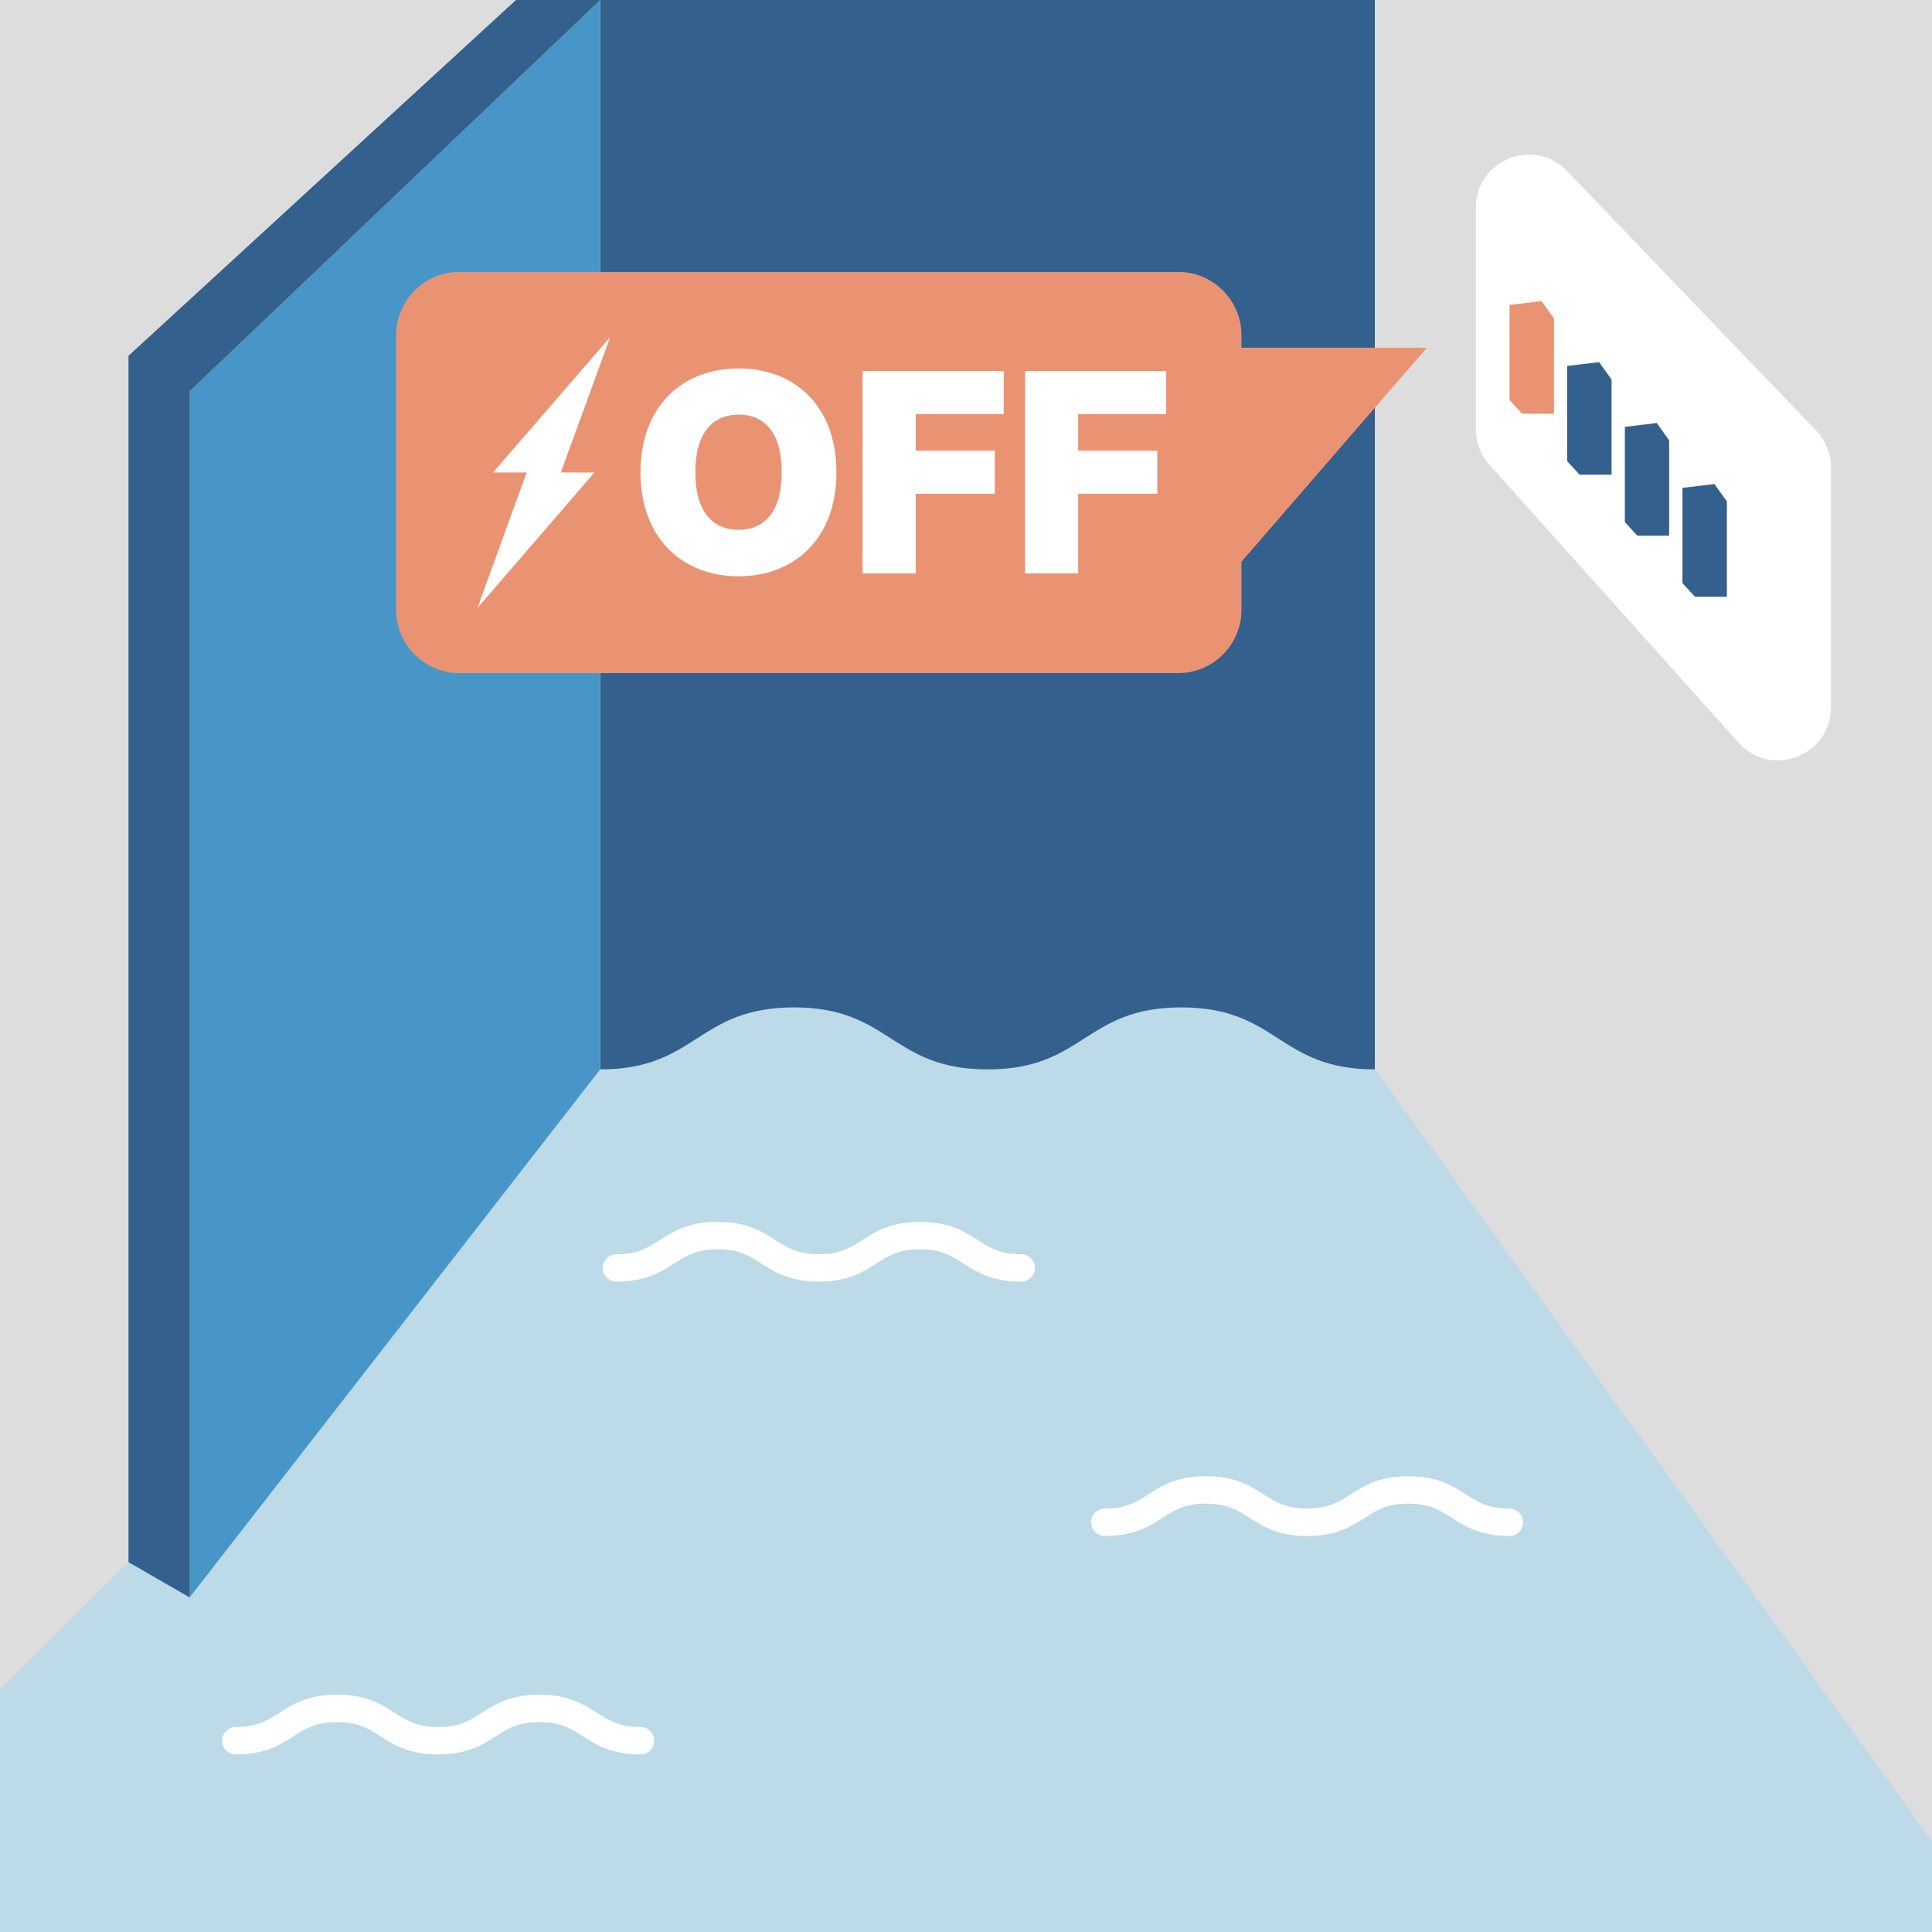
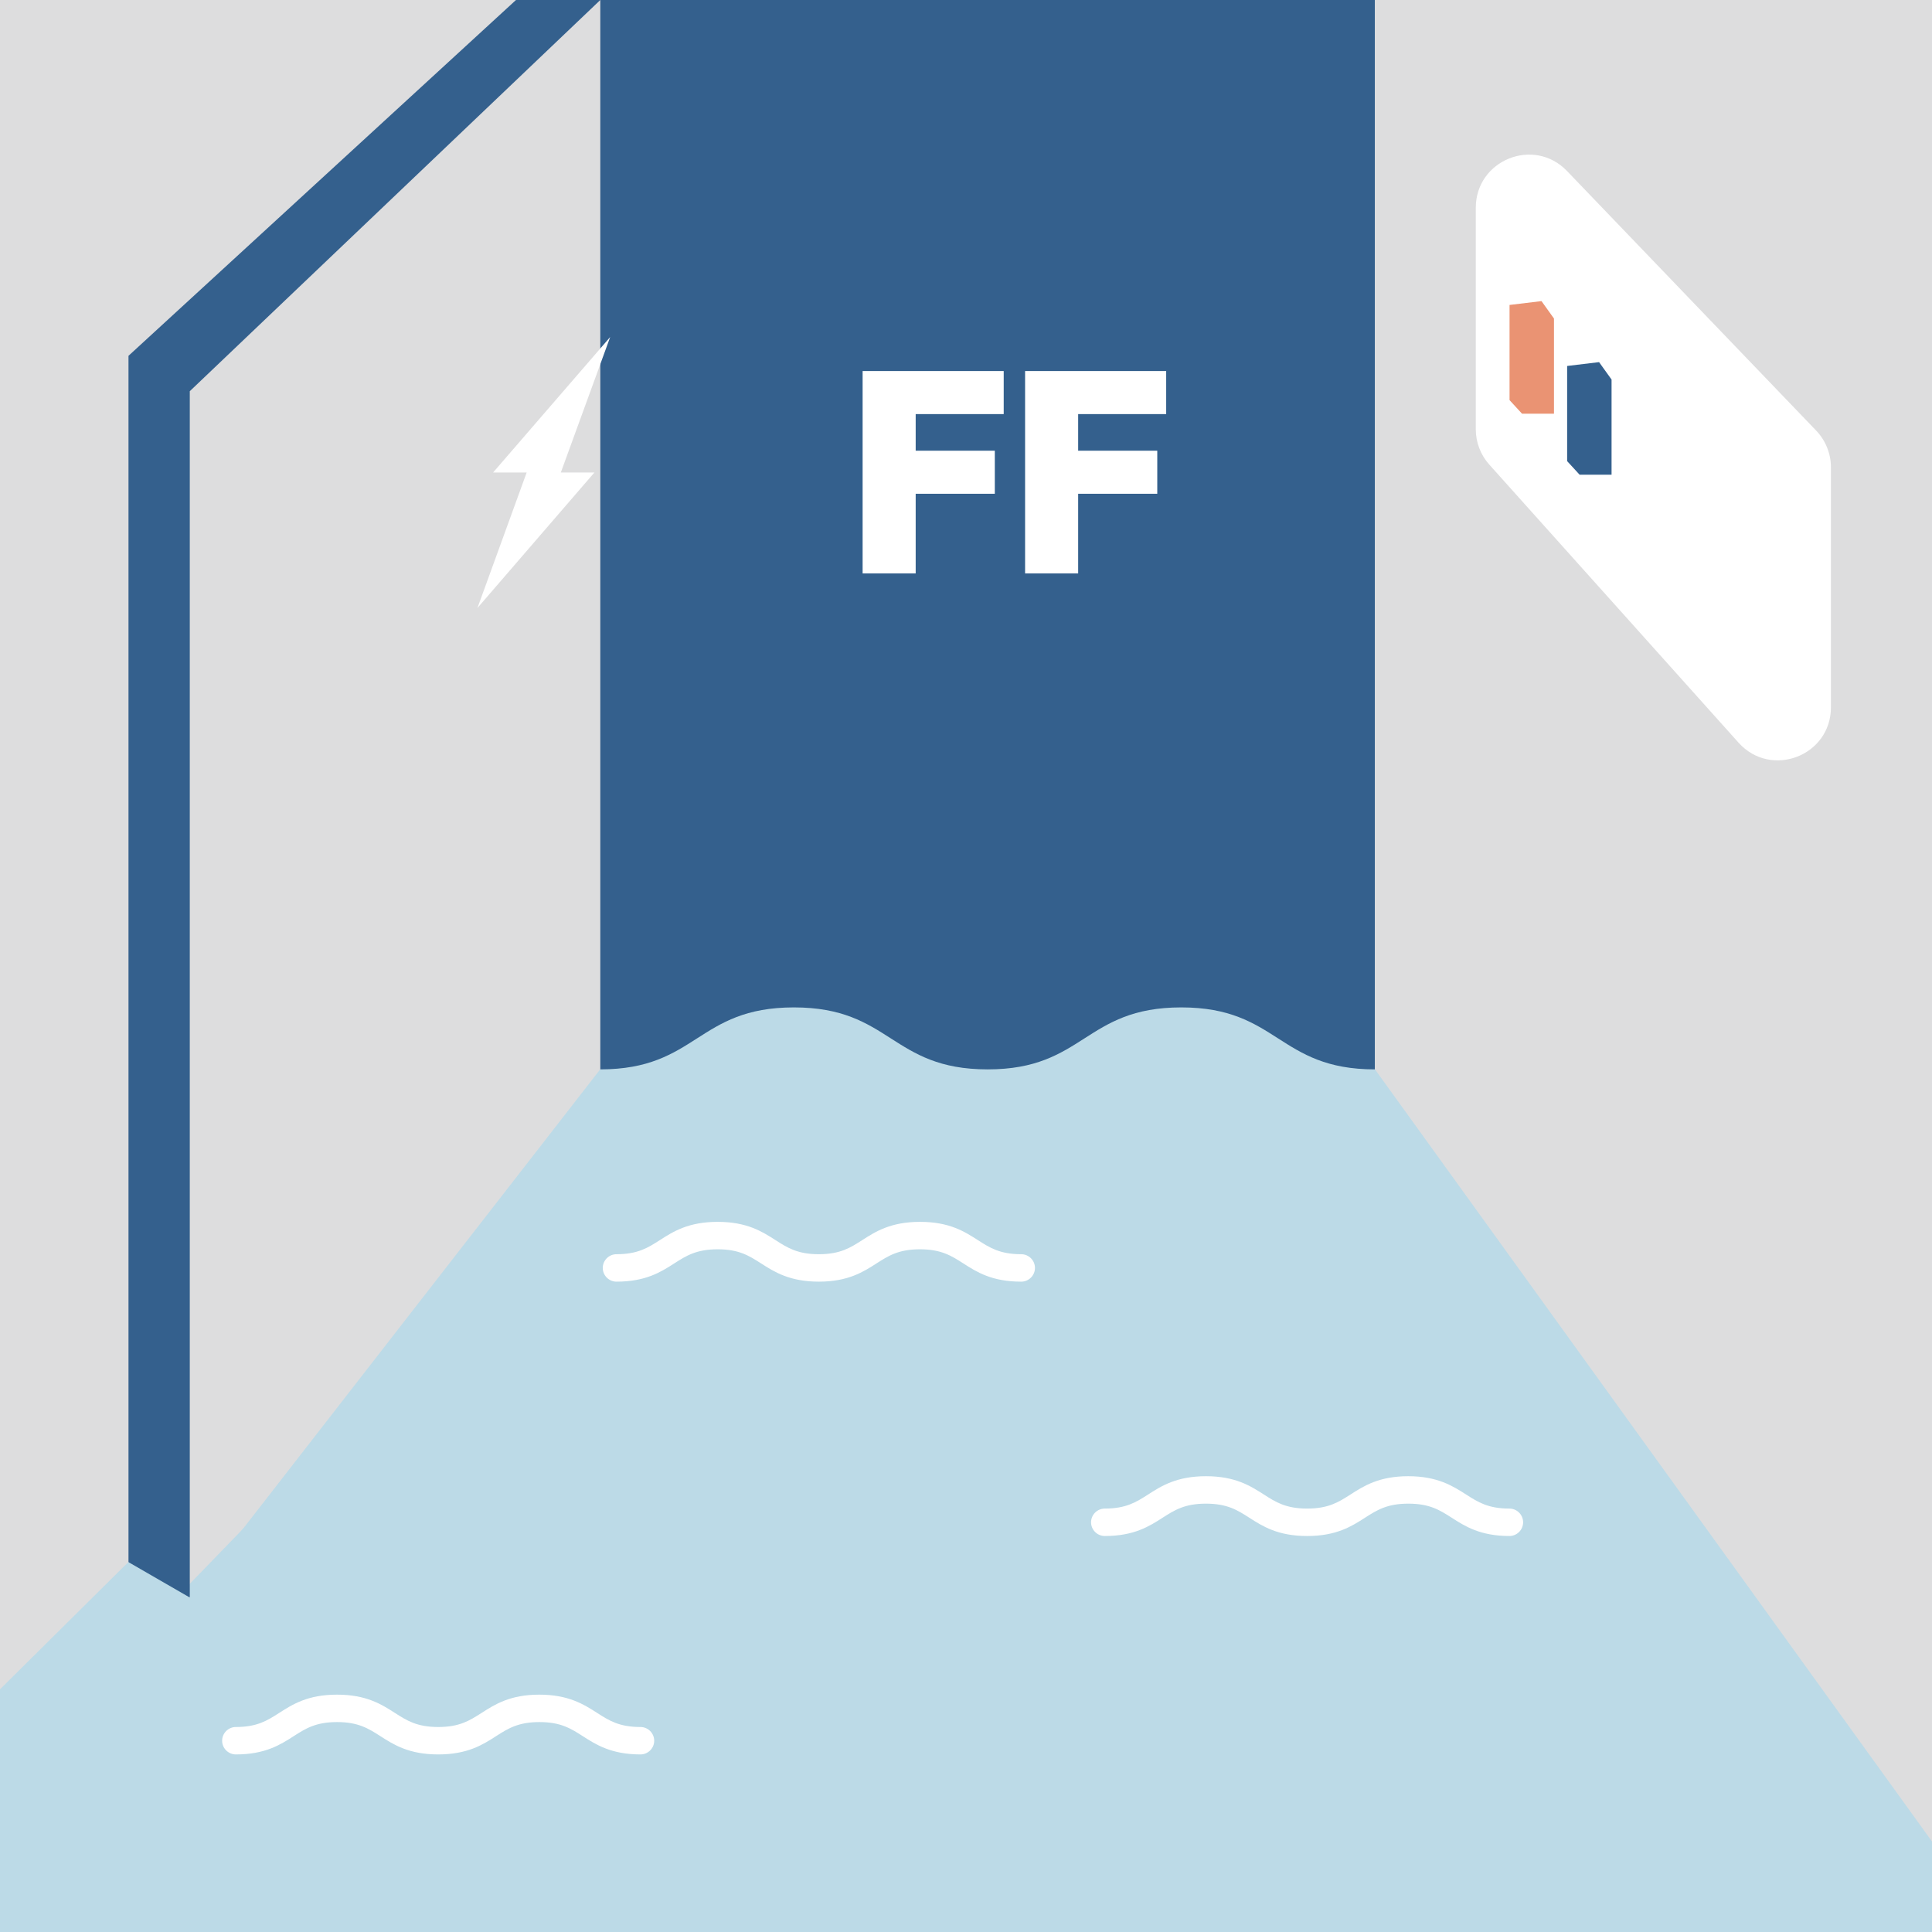
<svg xmlns="http://www.w3.org/2000/svg" width="176" height="176" viewBox="0 0 176 176" fill="none">
  <rect x="0" y="0" width="176" height="176" fill="#333333" stroke="none" />
  <g id="_?ëì ??1" clip-path="url(#clip0_987_4775)">
    <path id="Vector" d="M176 0H0V176H176V0Z" fill="#DDDDDE" />
    <path id="Vector_2" d="M176 0H0V176H176V0Z" fill="#BCDAE7" />
    <g id="Group">
      <path id="Vector_3" d="M125.248 0H47.004V105.662H125.248V0Z" fill="#34608D" />
      <path id="Vector_4" d="M0 162.135L54.686 105.662V0H0V162.135Z" fill="#DDDDDE" />
      <path id="Vector_5" d="M125.248 105.662L175.999 176V0H125.248V105.662Z" fill="#DDDDDE" />
      <path id="Vector_6" d="M135.678 42.332L158.374 67.652C161.335 70.95 166.793 68.864 166.793 64.429V42.57C166.793 41.321 166.306 40.121 165.444 39.222L142.748 15.576C139.738 12.441 134.441 14.577 134.441 18.924V39.11C134.441 40.296 134.879 41.446 135.678 42.332Z" fill="white" />
-       <path id="Vector_7" d="M17.287 153.766L54.685 105.662V0L17.287 35.637V153.766Z" fill="#4895C8" />
    </g>
    <g id="Group_2">
-       <path id="Vector_8" d="M129.969 31.677H113.094V30.541C113.094 27.356 110.508 24.77 107.323 24.77H41.857C38.672 24.77 36.086 27.356 36.086 30.541V55.548C36.086 58.733 38.672 61.319 41.857 61.319H107.323C110.508 61.319 113.094 58.733 113.094 55.548V51.176L129.969 31.69V31.677Z" fill="#EA9373" />
      <g id="Group_3">
-         <path id="Vector_9" d="M67.289 52.5C62.255 52.5 58.358 49.128 58.346 43.032C58.358 36.899 62.255 33.564 67.289 33.564C72.323 33.564 76.195 36.899 76.195 43.032C76.195 49.165 72.261 52.5 67.289 52.5ZM67.289 48.266C69.813 48.253 71.224 46.404 71.212 43.019C71.224 39.622 69.813 37.773 67.289 37.773C64.766 37.773 63.342 39.622 63.342 43.019C63.342 46.417 64.741 48.253 67.289 48.266Z" fill="white" />
        <path id="Vector_10" d="M78.582 33.801H91.435V37.723H83.416V41.058H90.624V44.981H83.416V52.238H78.582V33.801Z" fill="white" />
        <path id="Vector_11" d="M93.383 33.801H106.236V37.723H98.217V41.058H105.424V44.981H98.217V52.238H93.383V33.801Z" fill="white" />
      </g>
      <path id="Vector_12" d="M44.918 43.044H47.978L43.494 55.386L54.149 43.044H51.089L55.586 30.703L44.918 43.044Z" fill="white" />
    </g>
    <path id="Vector_13" d="M47.005 0L11.705 32.414V150.543L17.289 153.766V35.637L54.687 0H47.005Z" fill="#34608D" />
    <g id="Group_4">
      <path id="Vector_14" d="M141.563 37.686V29.017L140.426 27.43L137.516 27.78V36.449L138.652 37.686H141.563Z" fill="#EA9373" />
      <path id="Vector_15" d="M146.809 43.244V34.575L145.672 32.989L142.762 33.339V42.008L143.898 43.244H146.809Z" fill="#34608D" />
-       <path id="Vector_16" d="M152.056 48.803V40.121L150.932 38.535L148.021 38.885V47.566L149.158 48.803H152.056Z" fill="#34608D" />
-       <path id="Vector_17" d="M157.315 54.361V45.68L156.178 44.094L153.268 44.443V53.125L154.404 54.361H157.315Z" fill="#34608D" />
    </g>
    <path id="Vector_18" d="M125.249 97.418C116.43 97.418 116.43 91.772 107.611 91.772C98.792 91.772 98.792 97.418 89.974 97.418C81.155 97.418 81.155 91.772 72.324 91.772C63.492 91.772 63.505 97.418 54.674 97.418L17.275 145.522L11.692 142.299L0 153.891V176H176V167.756L125.249 97.406V97.418Z" fill="#BCDAE7" />
    <path id="Vector_19" d="M93.021 116.755C90.347 116.755 88.961 115.868 87.737 115.081C86.663 114.394 85.738 113.807 83.802 113.807C81.866 113.807 80.942 114.394 79.867 115.081C78.643 115.868 77.257 116.755 74.596 116.755C71.936 116.755 70.537 115.868 69.312 115.081C68.238 114.394 67.314 113.807 65.378 113.807C63.442 113.807 62.517 114.394 61.443 115.081C60.219 115.868 58.832 116.755 56.159 116.755C55.472 116.755 54.91 116.192 54.91 115.505C54.91 114.818 55.472 114.256 56.159 114.256C58.095 114.256 59.02 113.669 60.094 112.982C61.318 112.195 62.705 111.308 65.378 111.308C68.051 111.308 69.437 112.195 70.662 112.982C71.736 113.669 72.66 114.256 74.596 114.256C76.532 114.256 77.457 113.669 78.531 112.982C79.755 112.195 81.141 111.308 83.815 111.308C86.488 111.308 87.874 112.195 89.098 112.982C90.173 113.669 91.097 114.256 93.033 114.256C93.72 114.256 94.282 114.818 94.282 115.505C94.282 116.192 93.72 116.755 93.033 116.755H93.021Z" fill="white" />
    <path id="Vector_20" d="M137.516 139.926C134.842 139.926 133.456 139.039 132.232 138.252C131.158 137.565 130.233 136.978 128.297 136.978C126.361 136.978 125.437 137.565 124.362 138.252C123.138 139.039 121.752 139.926 119.079 139.926C116.405 139.926 115.019 139.039 113.795 138.252C112.721 137.565 111.796 136.978 109.86 136.978C107.924 136.978 107 137.565 105.925 138.252C104.701 139.039 103.315 139.926 100.642 139.926C99.955 139.926 99.393 139.364 99.393 138.677C99.393 137.989 99.955 137.427 100.642 137.427C102.578 137.427 103.502 136.84 104.576 136.153C105.801 135.366 107.187 134.479 109.86 134.479C112.533 134.479 113.92 135.366 115.144 136.153C116.218 136.84 117.142 137.427 119.079 137.427C121.015 137.427 121.939 136.84 123.013 136.153C124.237 135.366 125.624 134.479 128.285 134.479C130.945 134.479 132.344 135.366 133.568 136.153C134.643 136.84 135.567 137.427 137.503 137.427C138.19 137.427 138.752 137.989 138.752 138.677C138.752 139.364 138.19 139.926 137.503 139.926H137.516Z" fill="white" />
    <path id="Vector_21" d="M58.359 159.824C55.686 159.824 54.3 158.937 53.075 158.15C52.001 157.463 51.077 156.876 49.141 156.876C47.205 156.876 46.28 157.463 45.206 158.15C43.982 158.937 42.595 159.824 39.922 159.824C37.249 159.824 35.863 158.937 34.639 158.15C33.564 157.463 32.64 156.876 30.704 156.876C28.768 156.876 27.843 157.463 26.769 158.15C25.545 158.937 24.159 159.824 21.485 159.824C20.798 159.824 20.236 159.262 20.236 158.575C20.236 157.888 20.798 157.326 21.485 157.326C23.422 157.326 24.346 156.739 25.42 156.052C26.644 155.265 28.031 154.378 30.704 154.378C33.377 154.378 34.764 155.265 35.988 156.052C37.062 156.739 37.986 157.326 39.922 157.326C41.858 157.326 42.783 156.739 43.857 156.052C45.081 155.265 46.468 154.378 49.128 154.378C51.789 154.378 53.188 155.265 54.412 156.052C55.486 156.739 56.411 157.326 58.347 157.326C59.034 157.326 59.596 157.888 59.596 158.575C59.596 159.262 59.034 159.824 58.347 159.824H58.359Z" fill="white" />
  </g>
  <defs>
    <clipPath id="clip0_987_4775">
      <rect width="176" height="176" fill="white" />
    </clipPath>
  </defs>
</svg>